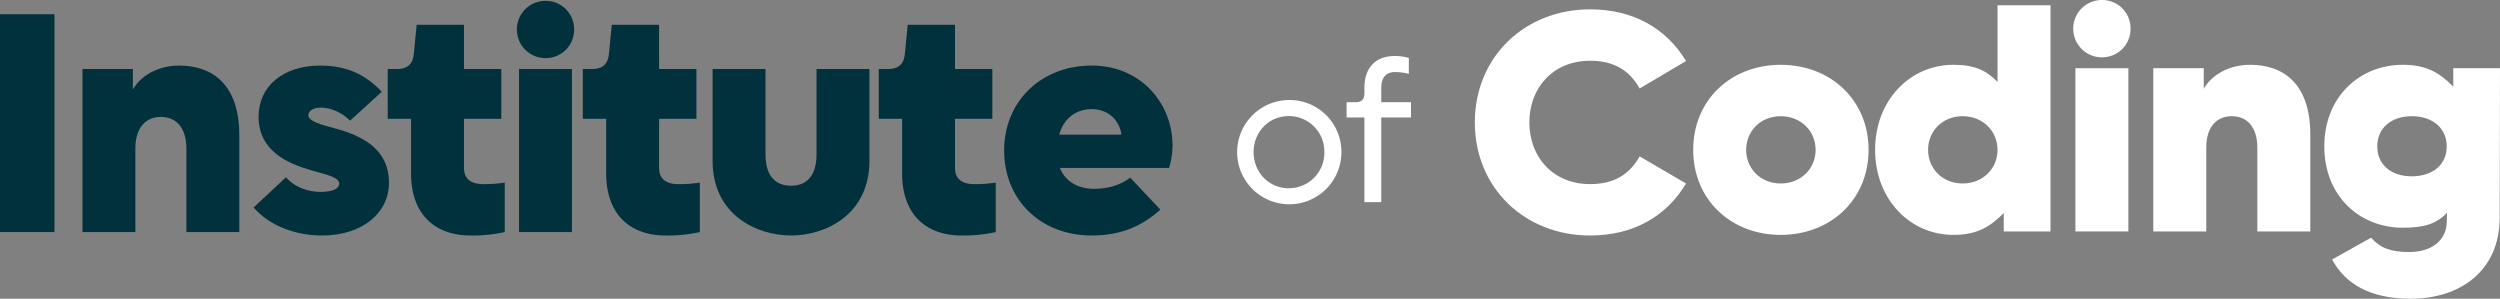
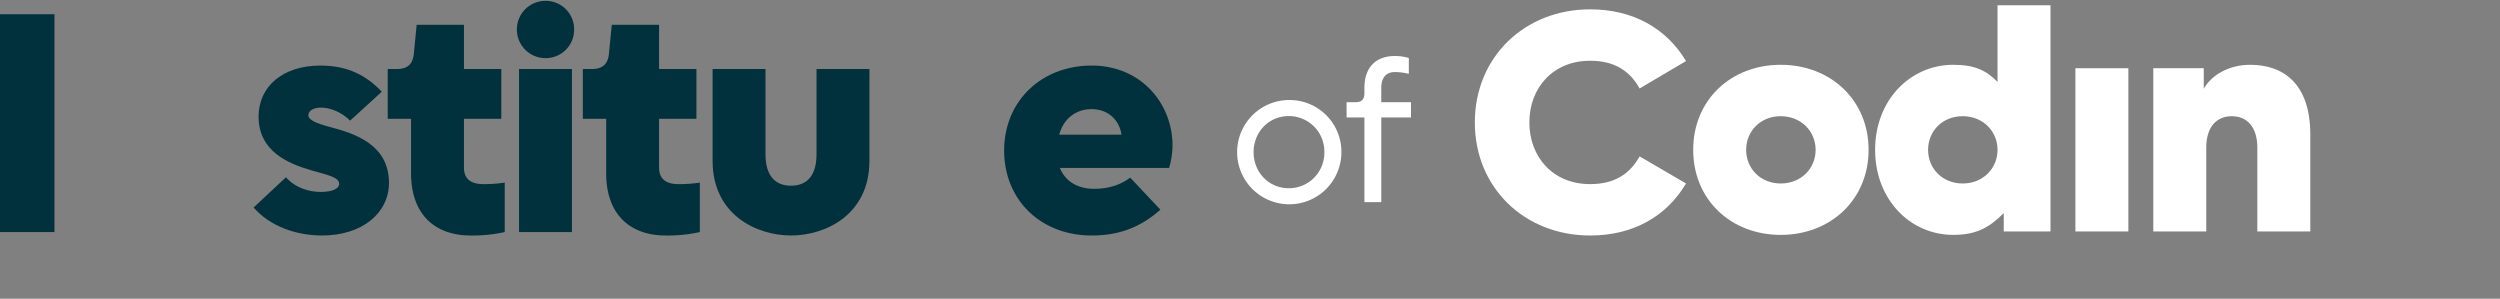
<svg xmlns="http://www.w3.org/2000/svg" id="Group_517" data-name="Group 517" width="1462.473" height="174.761" viewBox="0 0 1462.473 174.761">
  <rect x="0" y="0" width="1462.473" height="174.761" fill="#808080" stroke="none" />
  <defs>
    <clipPath id="clip-path">
      <rect id="Rectangle_628" data-name="Rectangle 628" width="1462.473" height="174.761" fill="#00313c" />
    </clipPath>
  </defs>
  <rect id="Rectangle_625" data-name="Rectangle 625" width="31.855" height="127.425" transform="translate(0 8.329)" fill="#00313c" />
  <g id="Group_475" data-name="Group 475" transform="translate(0 0)">
    <g id="Group_474" data-name="Group 474" clip-path="url(#clip-path)">
-       <path id="Path_288" data-name="Path 288" d="M87.343,24.44c-12.742,0-22.755,6.19-27.124,14.016V26.443H30.73v95.386H61.676V72.862c0-11.833,5.825-18.385,14.927-18.385S91.53,61.029,91.53,72.862v48.967h30.946V65.216c0-30.036-16.019-40.776-35.133-40.776" transform="translate(17.509 13.925)" fill="#00313c" />
      <path id="Path_289" data-name="Path 289" d="M138.926,60.3c-8.191-2.187-12.378-4.187-12.378-6.737,0-2.73,2.912-4.549,7.463-4.549,5.461,0,12.379,2.912,16.93,7.645l18.567-16.928c-9.1-9.467-19.66-15.293-36.043-15.293-21.845,0-36.043,12.2-36.043,29.855,0,20.2,17.112,27.488,31.128,31.492,10.376,2.912,16.019,4.187,16.019,7.827,0,2.731-3.64,4.733-10.921,4.733-6.373,0-14.564-2.185-20.207-8.555L94.51,107.45c9.466,10.921,24.757,16.384,40.047,16.384,23.664,0,39.137-13.291,39.137-30.766,0-22.572-20.206-28.943-34.768-32.765" transform="translate(53.847 13.925)" fill="#00313c" />
      <path id="Path_290" data-name="Path 290" d="M189.089,92.8V64.224h21.845V35.1H189.089V9.248h-27.67L159.781,26c-.545,6.19-3.64,9.1-10.01,9.1h-5.279V64.224h13.652V96.081c0,25.485,15.473,36.407,34.586,36.407a86.588,86.588,0,0,0,20.206-2V101.542a80.122,80.122,0,0,1-12.379.91c-6.552,0-11.467-2.367-11.467-9.648" transform="translate(82.324 5.269)" fill="#00313c" />
      <rect id="Rectangle_626" data-name="Rectangle 626" width="30.946" height="95.386" transform="translate(303.634 40.368)" fill="#00313c" />
      <path id="Path_291" data-name="Path 291" d="M209.363.319a16.748,16.748,0,0,0,0,33.5,16.59,16.59,0,0,0,16.748-16.749A16.589,16.589,0,0,0,209.363.319" transform="translate(109.744 0.182)" fill="#00313c" />
      <path id="Path_292" data-name="Path 292" d="M261.8,92.8V64.224h21.845V35.1H261.8V9.248h-27.67L232.49,26c-.545,6.19-3.64,9.1-10.01,9.1H217.2V64.224h13.652V96.081c0,25.485,15.473,36.407,34.586,36.407a86.587,86.587,0,0,0,20.206-2V101.542a80.122,80.122,0,0,1-12.379.91c-6.552,0-11.467-2.367-11.467-9.648" transform="translate(123.751 5.269)" fill="#00313c" />
      <path id="Path_293" data-name="Path 293" d="M326.358,75.593c0,12.743-5.825,18.387-14.927,18.387S296.5,88.337,296.5,75.593V25.716H265.557v53.7c0,31.673,25.851,43.689,45.875,43.689S357.3,111.09,357.3,79.417v-53.7H326.358Z" transform="translate(151.302 14.652)" fill="#00313c" />
-       <path id="Path_294" data-name="Path 294" d="M372.08,92.8V64.224h21.845V35.1H372.08V9.248h-27.67L342.773,26c-.546,6.19-3.642,9.1-10.012,9.1h-5.279V64.224h13.652V96.081c0,25.485,15.473,36.407,34.588,36.407a86.57,86.57,0,0,0,20.2-2V101.542a80.11,80.11,0,0,1-12.377.91c-6.554,0-11.469-2.367-11.469-9.648" transform="translate(186.584 5.269)" fill="#00313c" />
      <path id="Path_295" data-name="Path 295" d="M425.366,24.439c-29.125,0-51.152,20.573-51.152,49.7s21.663,49.7,51.152,49.7c15.657,0,28.4-4.552,40.23-15.11L447.939,89.975c-6.189,4.733-13.652,6.552-21.116,6.552-8.191,0-16.382-3.276-20.024-12.2h63.9a47.241,47.241,0,0,0,2-13.107c0-24.392-18.2-46.785-47.33-46.785M406.435,64.854c2.731-10.012,10.376-14.93,18.931-14.93,10.922,0,16.566,7.828,17.476,14.93Z" transform="translate(213.209 13.924)" fill="#00313c" />
      <path id="Path_296" data-name="Path 296" d="M491.471,37.273a30.5,30.5,0,1,0,30.731,30.5,30.3,30.3,0,0,0-30.731-30.5m0,51.607c-11.944,0-20.642-9.511-20.642-21.107s8.7-21.107,20.642-21.107a20.742,20.742,0,0,1,20.758,21.107A20.743,20.743,0,0,1,491.471,88.88" transform="translate(262.507 21.236)" fill="#fff" />
      <path id="Path_297" data-name="Path 297" d="M522.115,39.66c0-6.61,3.247-9.393,7.885-9.393a33.344,33.344,0,0,1,8.235,1.044V22.033A28.22,28.22,0,0,0,530,20.873c-10.319,0-17.743,5.913-17.743,18.671v3.13c0,3.48-1.623,5.219-5.1,5.219H501.82v8.93h10.437v49.518h9.858V56.824H539.51v-8.93H522.115Z" transform="translate(285.913 11.892)" fill="#fff" />
      <path id="Path_298" data-name="Path 298" d="M617.044,33.552c14.214,0,23.145,5.832,28.974,16.219l27.154-16.037C661.691,14.6,642.192,3.483,617.044,3.483c-38.269,0-67.426,27.88-67.426,66.151s29.157,66.149,67.426,66.149c25.148,0,44.647-11.117,56.128-30.433L646.018,89.5c-5.83,10.387-14.76,16.219-28.974,16.219-21.868,0-35.534-16.038-35.534-36.082s13.667-36.082,35.534-36.082" transform="translate(313.146 1.984)" fill="#fff" />
      <path id="Path_299" data-name="Path 299" d="M682.2,24.147c-29.156,0-51.207,20.592-51.207,49.749s22.051,49.749,51.207,49.749S733.59,103.054,733.59,73.9,711.358,24.147,682.2,24.147m0,69.43c-11.845,0-20.228-8.747-20.228-19.682s8.382-19.68,20.228-19.68,20.41,8.747,20.41,19.68-8.564,19.682-20.41,19.682" transform="translate(359.511 13.758)" fill="#fff" />
      <path id="Path_300" data-name="Path 300" d="M770.4,46.8c-6.378-6.56-13.119-10.023-25.876-10.023-25.149,0-45.74,20.592-45.74,49.749s20.592,49.749,45.74,49.749c13.849,0,21.321-4.555,29.521-12.756v10.753h27.334V1.974H770.4ZM750,106.21c-11.845,0-20.228-8.747-20.228-19.682S738.15,66.849,750,66.849,770.4,75.6,770.4,86.529,761.841,106.21,750,106.21" transform="translate(398.136 1.125)" fill="#fff" />
      <rect id="Rectangle_627" data-name="Rectangle 627" width="30.979" height="95.49" transform="translate(1214.095 39.909)" fill="#fff" />
-       <path id="Path_301" data-name="Path 301" d="M789.384,0a16.765,16.765,0,0,0,0,33.53,16.606,16.606,0,0,0,16.766-16.763A16.607,16.607,0,0,0,789.384,0" transform="translate(440.202)" fill="#fff" />
      <path id="Path_302" data-name="Path 302" d="M859.127,24.147c-12.756,0-22.779,6.2-27.153,14.032V26.152H802.453v95.49h30.979V72.619c0-11.845,5.832-18.4,14.944-18.4s14.942,6.558,14.942,18.4v49.022H894.3V64.967c0-30.069-16.035-40.82-35.17-40.82" transform="translate(457.2 13.758)" fill="#fff" />
-       <path id="Path_303" data-name="Path 303" d="M941.628,26.152V36.9c-8.2-8.2-15.672-12.756-29.522-12.756-25.147,0-45.922,18.587-45.922,47.744s20.775,47.564,45.922,47.564c12.575,0,19.5-2.187,25.878-8.748l-.182,5.832c-.364,10.569-9.112,17.131-21.868,17.131-10.935,0-16.765-2.187-22.414-8.382L870.74,138.042C878.394,152.256,892.972,161,916.661,161c29.158,0,52.119-16.4,52.119-47.562l.182-87.289ZM917.391,89.386c-11.845,0-20.227-6.562-20.227-17.495s8.382-17.675,20.227-17.675,20.41,6.742,20.41,17.675-8.565,17.495-20.41,17.495" transform="translate(493.511 13.758)" fill="#fff" />
    </g>
  </g>
</svg>